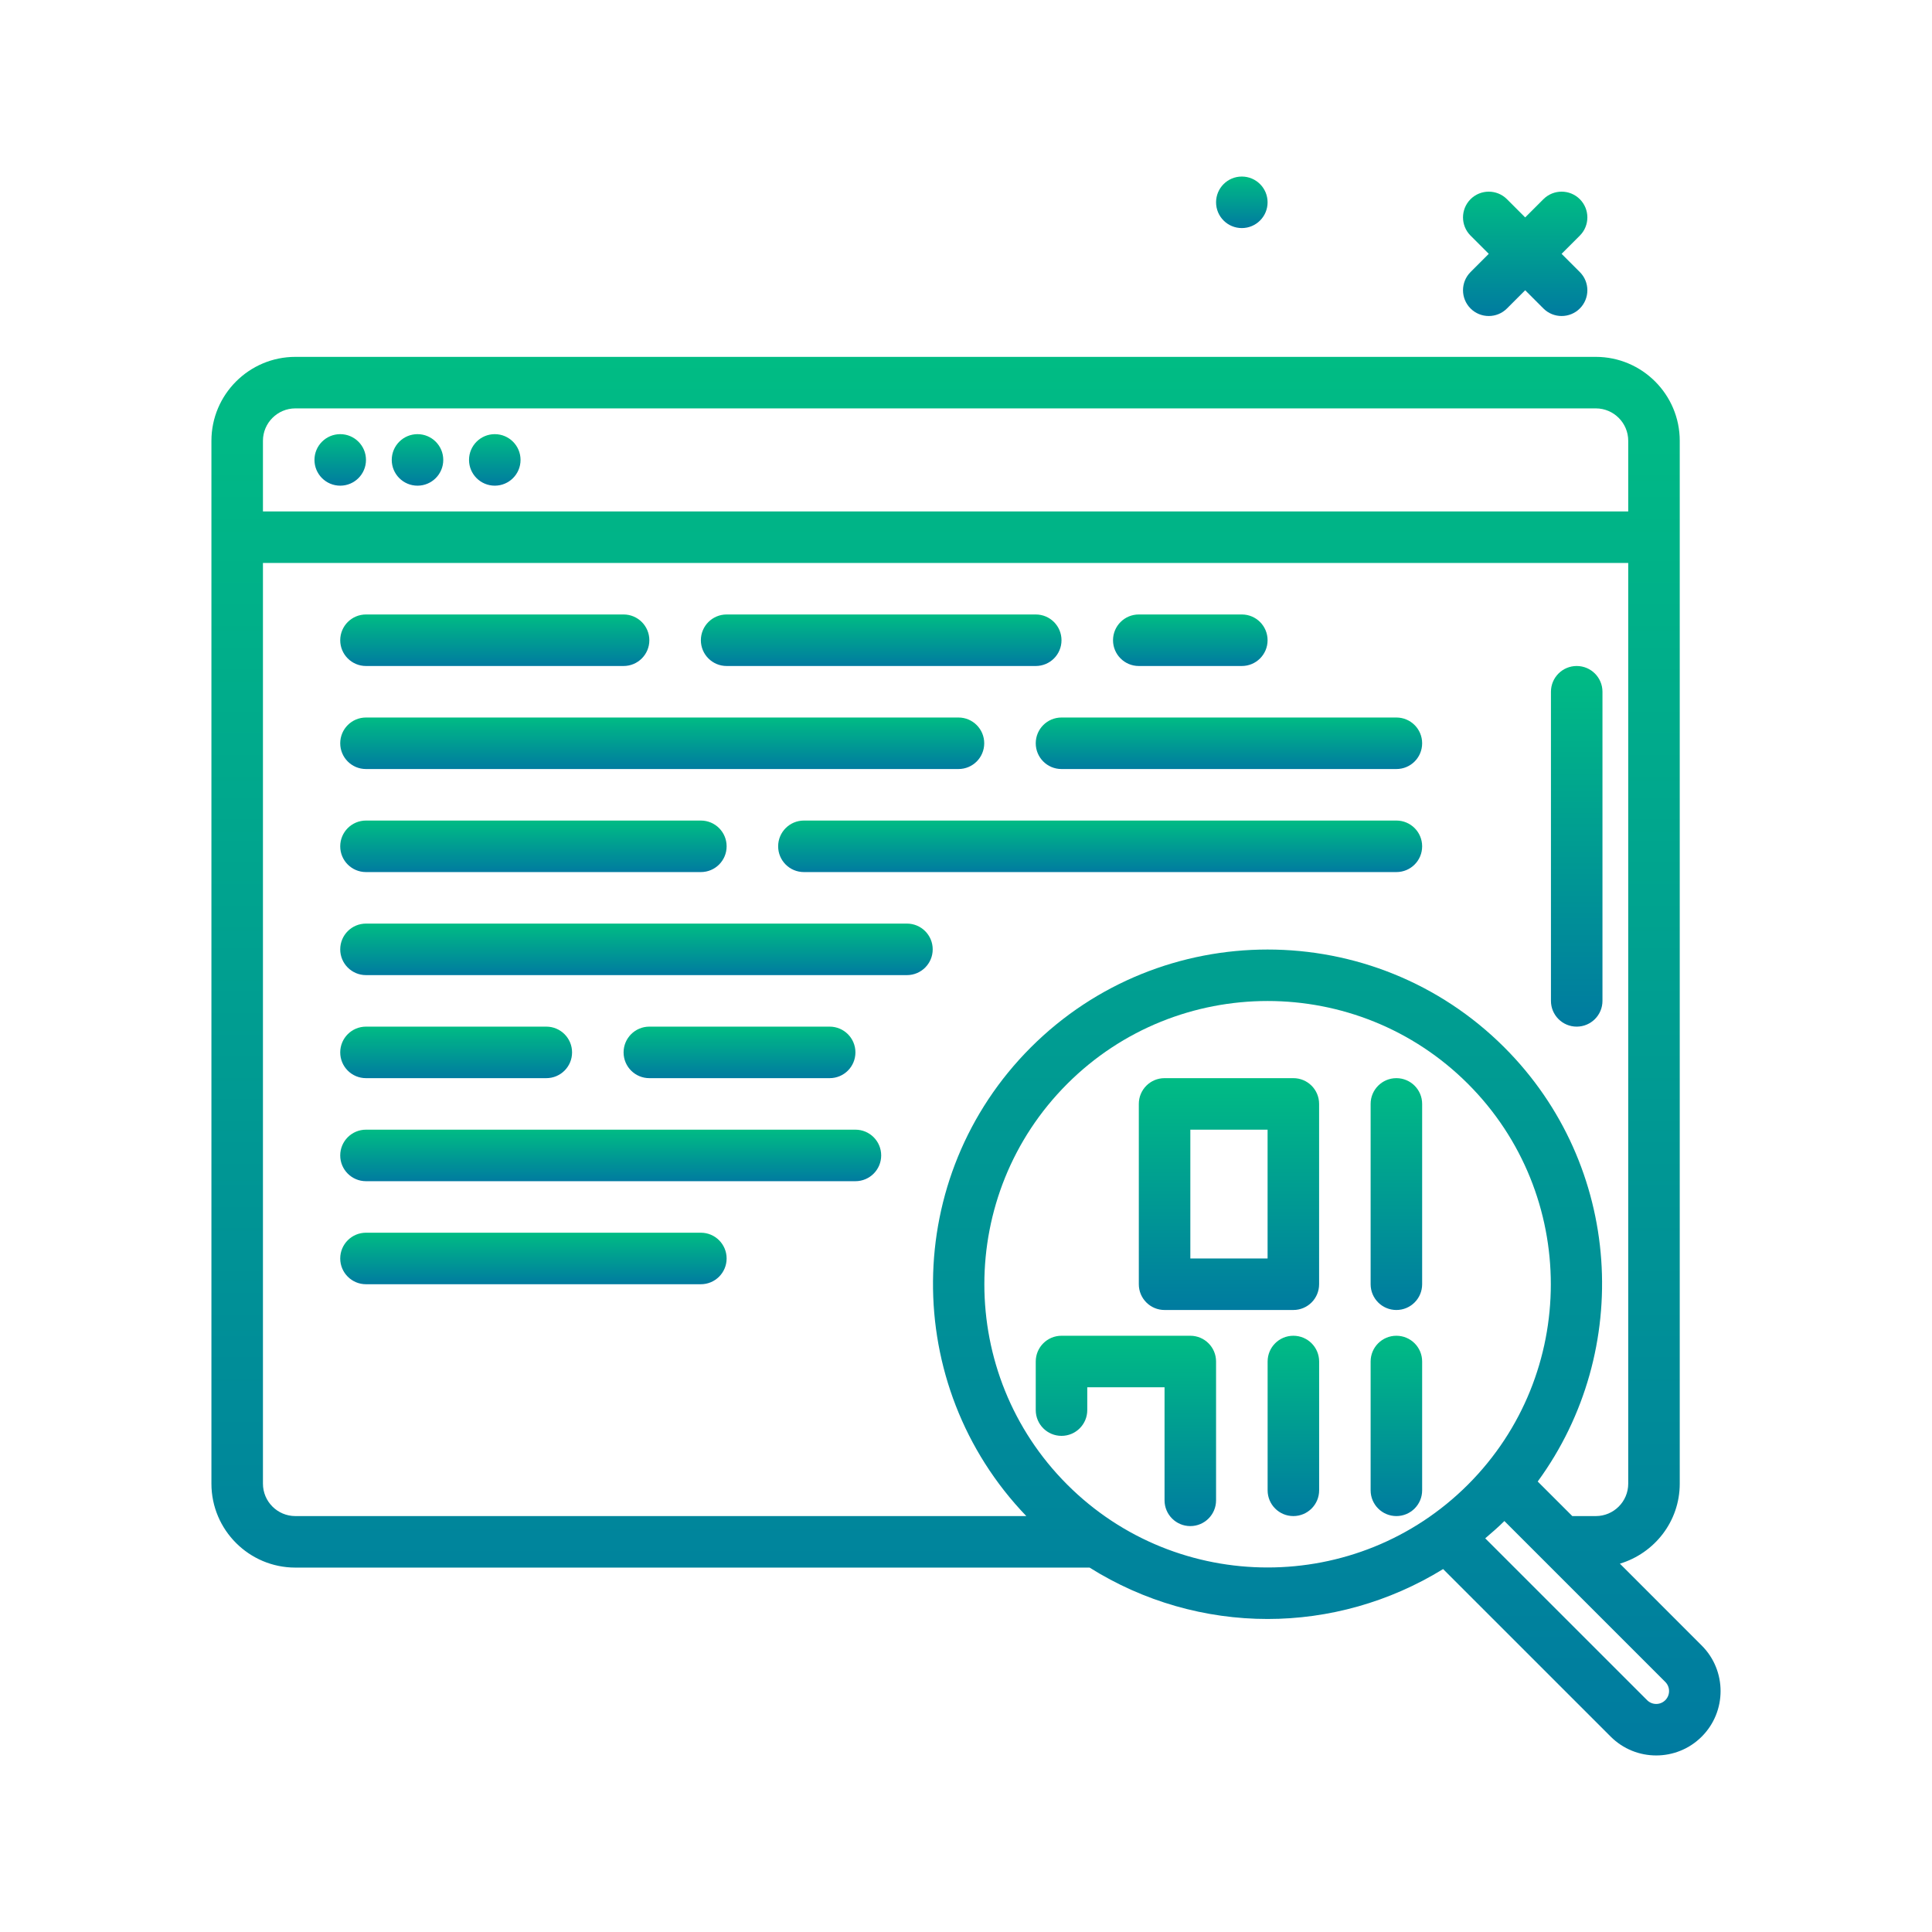
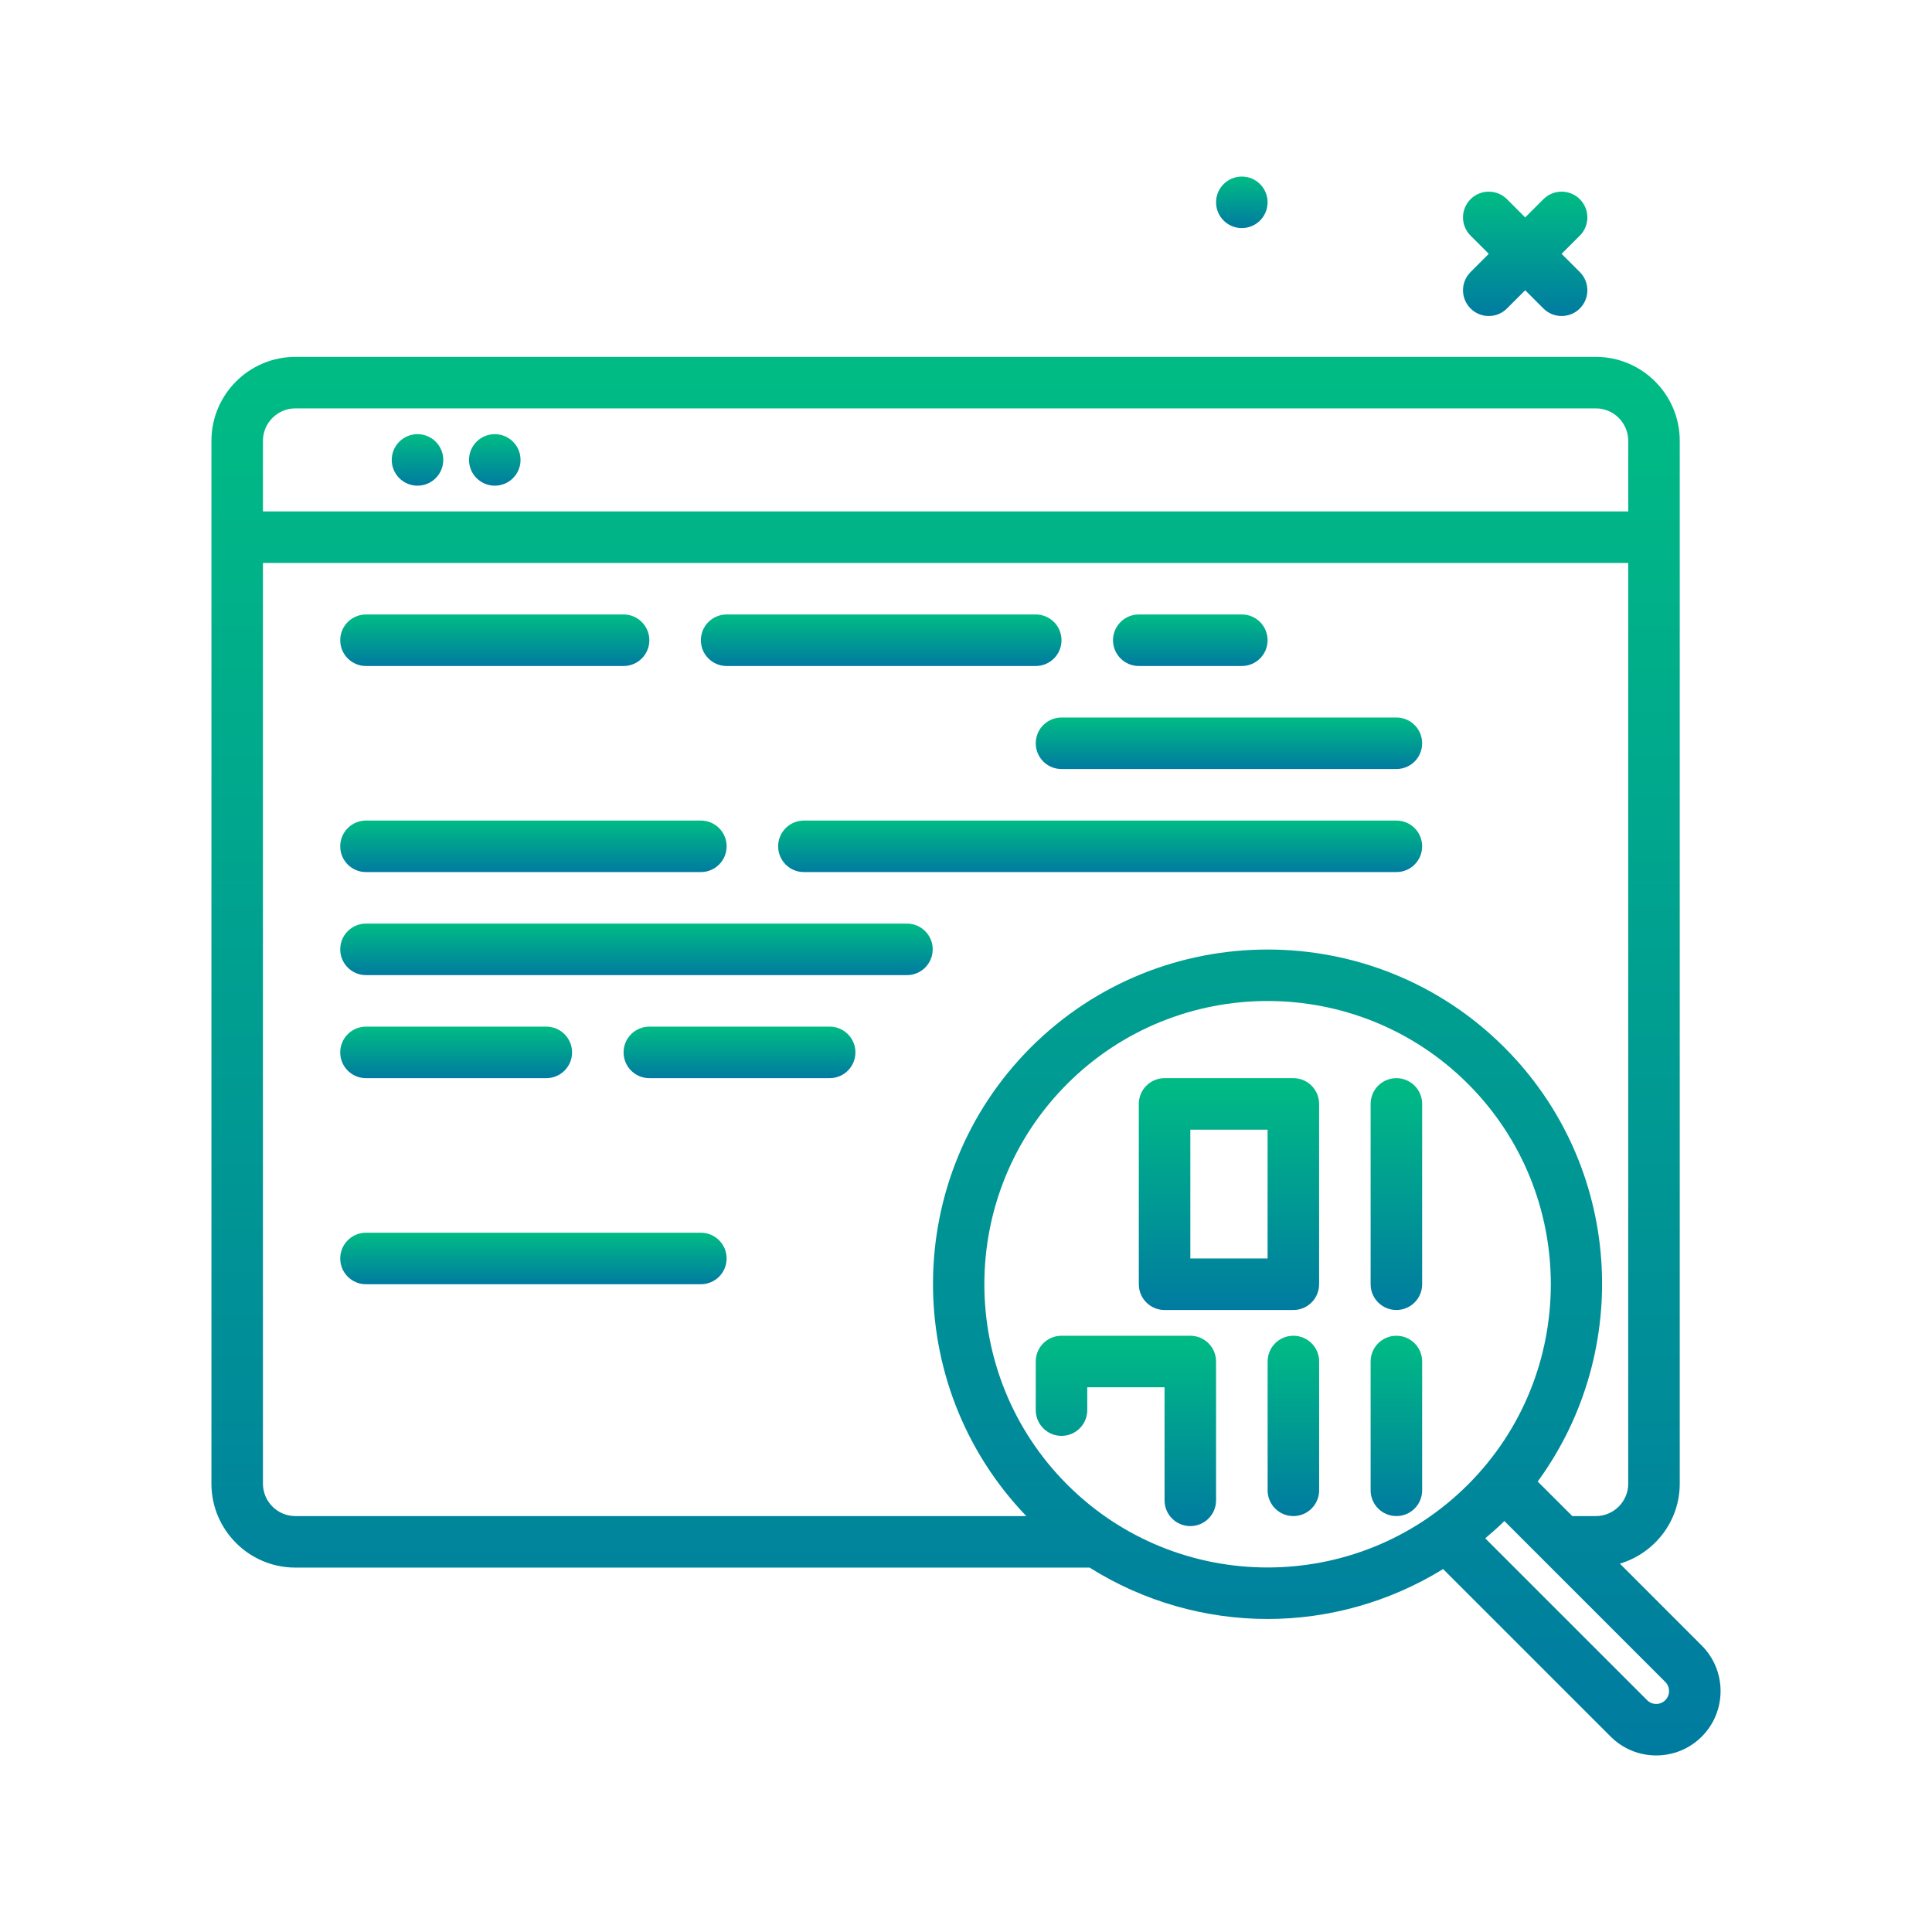
<svg xmlns="http://www.w3.org/2000/svg" width="60" height="60" viewBox="0 0 60 60" fill="none">
-   <path d="M10.566 15.083C11.008 15.083 11.366 14.725 11.366 14.283C11.366 13.841 11.008 13.483 10.566 13.483C10.124 13.483 9.766 13.841 9.766 14.283C9.766 14.725 10.124 15.083 10.566 15.083Z" fill="url(#paint0_linear)" />
  <path d="M12.966 15.083C13.408 15.083 13.766 14.725 13.766 14.283C13.766 13.841 13.408 13.483 12.966 13.483C12.524 13.483 12.166 13.841 12.166 14.283C12.166 14.725 12.524 15.083 12.966 15.083Z" fill="url(#paint1_linear)" />
  <path d="M15.366 15.083C15.808 15.083 16.166 14.725 16.166 14.283C16.166 13.841 15.808 13.483 15.366 13.483C14.924 13.483 14.566 13.841 14.566 14.283C14.566 14.725 14.924 15.083 15.366 15.083Z" fill="url(#paint2_linear)" />
-   <path d="M48.966 31.883C49.408 31.883 49.766 31.525 49.766 31.083V21.483C49.766 21.041 49.408 20.683 48.966 20.683C48.524 20.683 48.166 21.041 48.166 21.483V31.083C48.166 31.525 48.524 31.883 48.966 31.883Z" fill="url(#paint3_linear)" />
  <path d="M38.566 7.083C39.008 7.083 39.366 6.725 39.366 6.283C39.366 5.841 39.008 5.483 38.566 5.483C38.124 5.483 37.766 5.841 37.766 6.283C37.766 6.725 38.124 7.083 38.566 7.083Z" fill="url(#paint4_linear)" />
  <path d="M45.669 9.58C45.825 9.736 46.03 9.814 46.235 9.814C46.44 9.814 46.644 9.736 46.8 9.58L47.366 9.014L47.932 9.58C48.088 9.736 48.293 9.814 48.497 9.814C48.702 9.814 48.907 9.736 49.063 9.58C49.375 9.267 49.375 8.761 49.063 8.449L48.497 7.883L49.063 7.317C49.375 7.005 49.375 6.499 49.063 6.186C48.751 5.874 48.244 5.874 47.932 6.186L47.366 6.752L46.8 6.186C46.488 5.874 45.982 5.874 45.669 6.186C45.357 6.499 45.357 7.005 45.669 7.317L46.235 7.883L45.669 8.449C45.357 8.761 45.357 9.267 45.669 9.58Z" fill="url(#paint5_linear)" />
  <path d="M11.366 20.683H19.366C19.808 20.683 20.166 20.325 20.166 19.883C20.166 19.441 19.808 19.083 19.366 19.083H11.366C10.924 19.083 10.566 19.441 10.566 19.883C10.566 20.325 10.924 20.683 11.366 20.683Z" fill="url(#paint6_linear)" />
  <path d="M43.366 25.483H24.966C24.524 25.483 24.166 25.841 24.166 26.283C24.166 26.726 24.524 27.083 24.966 27.083H43.366C43.809 27.083 44.166 26.726 44.166 26.283C44.166 25.841 43.809 25.483 43.366 25.483Z" fill="url(#paint7_linear)" />
  <path d="M32.166 23.083C32.166 23.526 32.524 23.883 32.966 23.883H43.366C43.809 23.883 44.166 23.526 44.166 23.083C44.166 22.641 43.809 22.283 43.366 22.283H32.966C32.524 22.283 32.166 22.641 32.166 23.083Z" fill="url(#paint8_linear)" />
  <path d="M21.766 38.283H11.366C10.924 38.283 10.566 38.641 10.566 39.083C10.566 39.525 10.924 39.883 11.366 39.883H21.766C22.208 39.883 22.566 39.525 22.566 39.083C22.566 38.641 22.208 38.283 21.766 38.283Z" fill="url(#paint9_linear)" />
  <path d="M11.366 27.083H21.766C22.208 27.083 22.566 26.726 22.566 26.283C22.566 25.841 22.208 25.483 21.766 25.483H11.366C10.924 25.483 10.566 25.841 10.566 26.283C10.566 26.726 10.924 27.083 11.366 27.083Z" fill="url(#paint10_linear)" />
  <path d="M35.366 20.683H38.566C39.009 20.683 39.366 20.325 39.366 19.883C39.366 19.441 39.009 19.083 38.566 19.083H35.366C34.924 19.083 34.566 19.441 34.566 19.883C34.566 20.325 34.924 20.683 35.366 20.683Z" fill="url(#paint11_linear)" />
  <path d="M22.566 20.683H32.166C32.609 20.683 32.966 20.325 32.966 19.883C32.966 19.441 32.609 19.083 32.166 19.083H22.566C22.124 19.083 21.766 19.441 21.766 19.883C21.766 20.325 22.124 20.683 22.566 20.683Z" fill="url(#paint12_linear)" />
  <path d="M11.366 33.483H16.966C17.408 33.483 17.766 33.126 17.766 32.683C17.766 32.241 17.408 31.883 16.966 31.883H11.366C10.924 31.883 10.566 32.241 10.566 32.683C10.566 33.126 10.924 33.483 11.366 33.483Z" fill="url(#paint13_linear)" />
  <path d="M25.766 33.483C26.208 33.483 26.566 33.126 26.566 32.683C26.566 32.241 26.208 31.883 25.766 31.883H20.166C19.724 31.883 19.366 32.241 19.366 32.683C19.366 33.126 19.724 33.483 20.166 33.483H25.766Z" fill="url(#paint14_linear)" />
  <path d="M28.166 28.683H11.366C10.924 28.683 10.566 29.041 10.566 29.483C10.566 29.925 10.924 30.283 11.366 30.283H28.166C28.608 30.283 28.966 29.925 28.966 29.483C28.966 29.041 28.608 28.683 28.166 28.683Z" fill="url(#paint15_linear)" />
-   <path d="M26.566 35.083H11.366C10.924 35.083 10.566 35.441 10.566 35.883C10.566 36.325 10.924 36.683 11.366 36.683H26.566C27.008 36.683 27.366 36.325 27.366 35.883C27.366 35.441 27.008 35.083 26.566 35.083Z" fill="url(#paint16_linear)" />
-   <path d="M11.366 23.883H29.766C30.208 23.883 30.566 23.526 30.566 23.083C30.566 22.641 30.208 22.283 29.766 22.283H11.366C10.924 22.283 10.566 22.641 10.566 23.083C10.566 23.526 10.924 23.883 11.366 23.883Z" fill="url(#paint17_linear)" />
  <path d="M52.849 51.104L50.307 48.561C51.378 48.238 52.166 47.253 52.166 46.077V13.689C52.166 12.253 50.997 11.083 49.56 11.083H9.172C7.736 11.083 6.566 12.253 6.566 13.689V46.077C6.566 47.514 7.736 48.683 9.172 48.683H33.838C35.522 49.741 37.442 50.279 39.366 50.279C41.261 50.279 43.151 49.755 44.817 48.729L50.021 53.932C50.411 54.322 50.922 54.517 51.435 54.517C51.947 54.517 52.459 54.322 52.849 53.932C53.629 53.152 53.629 51.883 52.849 51.104ZM9.172 12.683H49.56C50.115 12.683 50.566 13.135 50.566 13.689V15.883H8.166V13.689C8.166 13.135 8.618 12.683 9.172 12.683ZM8.166 46.077V17.483H50.566V46.077C50.566 46.632 50.115 47.083 49.56 47.083H48.829L47.755 46.01C50.726 41.944 50.389 36.198 46.72 32.529C42.666 28.475 36.067 28.475 32.012 32.529C28.007 36.535 27.966 43.017 31.873 47.083H9.172C8.618 47.083 8.166 46.632 8.166 46.077ZM33.144 46.106C29.712 42.675 29.712 37.092 33.144 33.66C34.859 31.945 37.113 31.087 39.366 31.087C41.619 31.087 43.873 31.945 45.589 33.66C49.02 37.092 49.02 42.674 45.589 46.106C42.158 49.537 36.575 49.537 33.144 46.106ZM51.718 52.8C51.562 52.957 51.308 52.957 51.152 52.8L46.125 47.774C46.327 47.601 46.529 47.428 46.72 47.237L51.718 52.235C51.873 52.391 51.873 52.644 51.718 52.8Z" fill="url(#paint18_linear)" />
  <path d="M36.966 41.483H32.966C32.524 41.483 32.166 41.841 32.166 42.283V43.792C32.166 44.234 32.524 44.592 32.966 44.592C33.408 44.592 33.766 44.234 33.766 43.792V43.083H36.166V46.594C36.166 47.036 36.524 47.394 36.966 47.394C37.408 47.394 37.766 47.036 37.766 46.594V42.283C37.766 41.841 37.408 41.483 36.966 41.483Z" fill="url(#paint19_linear)" />
  <path d="M40.166 41.483C39.724 41.483 39.367 41.841 39.367 42.283V46.283C39.367 46.725 39.724 47.083 40.166 47.083C40.609 47.083 40.967 46.725 40.967 46.283V42.283C40.967 41.841 40.609 41.483 40.166 41.483Z" fill="url(#paint20_linear)" />
  <path d="M43.366 41.483C42.924 41.483 42.566 41.841 42.566 42.283V46.283C42.566 46.725 42.924 47.083 43.366 47.083C43.808 47.083 44.166 46.725 44.166 46.283V42.283C44.166 41.841 43.808 41.483 43.366 41.483Z" fill="url(#paint21_linear)" />
  <path d="M43.366 33.483C42.924 33.483 42.566 33.841 42.566 34.283V39.883C42.566 40.325 42.924 40.683 43.366 40.683C43.808 40.683 44.166 40.325 44.166 39.883V34.283C44.166 33.841 43.808 33.483 43.366 33.483Z" fill="url(#paint22_linear)" />
  <path d="M40.166 33.483H36.166C35.724 33.483 35.367 33.841 35.367 34.283V39.883C35.367 40.325 35.724 40.683 36.166 40.683H40.166C40.609 40.683 40.966 40.325 40.966 39.883V34.283C40.966 33.841 40.609 33.483 40.166 33.483ZM39.366 39.083H36.967V35.083H39.366V39.083Z" fill="url(#paint23_linear)" />
  <defs>
    <linearGradient id="paint0_linear" x1="10.566" y1="13.483" x2="10.566" y2="15.083" gradientUnits="userSpaceOnUse">
      <stop stop-color="#00BC84" />
      <stop offset="1" stop-color="#007BA0" />
    </linearGradient>
    <linearGradient id="paint1_linear" x1="12.966" y1="13.483" x2="12.966" y2="15.083" gradientUnits="userSpaceOnUse">
      <stop stop-color="#00BC84" />
      <stop offset="1" stop-color="#007BA0" />
    </linearGradient>
    <linearGradient id="paint2_linear" x1="15.366" y1="13.483" x2="15.366" y2="15.083" gradientUnits="userSpaceOnUse">
      <stop stop-color="#00BC84" />
      <stop offset="1" stop-color="#007BA0" />
    </linearGradient>
    <linearGradient id="paint3_linear" x1="48.966" y1="20.683" x2="48.966" y2="31.883" gradientUnits="userSpaceOnUse">
      <stop stop-color="#00BC84" />
      <stop offset="1" stop-color="#007BA0" />
    </linearGradient>
    <linearGradient id="paint4_linear" x1="38.566" y1="5.483" x2="38.566" y2="7.083" gradientUnits="userSpaceOnUse">
      <stop stop-color="#00BC84" />
      <stop offset="1" stop-color="#007BA0" />
    </linearGradient>
    <linearGradient id="paint5_linear" x1="47.366" y1="5.952" x2="47.366" y2="9.814" gradientUnits="userSpaceOnUse">
      <stop stop-color="#00BC84" />
      <stop offset="1" stop-color="#007BA0" />
    </linearGradient>
    <linearGradient id="paint6_linear" x1="15.366" y1="19.083" x2="15.366" y2="20.683" gradientUnits="userSpaceOnUse">
      <stop stop-color="#00BC84" />
      <stop offset="1" stop-color="#007BA0" />
    </linearGradient>
    <linearGradient id="paint7_linear" x1="34.166" y1="25.483" x2="34.166" y2="27.083" gradientUnits="userSpaceOnUse">
      <stop stop-color="#00BC84" />
      <stop offset="1" stop-color="#007BA0" />
    </linearGradient>
    <linearGradient id="paint8_linear" x1="38.166" y1="22.283" x2="38.166" y2="23.883" gradientUnits="userSpaceOnUse">
      <stop stop-color="#00BC84" />
      <stop offset="1" stop-color="#007BA0" />
    </linearGradient>
    <linearGradient id="paint9_linear" x1="16.566" y1="38.283" x2="16.566" y2="39.883" gradientUnits="userSpaceOnUse">
      <stop stop-color="#00BC84" />
      <stop offset="1" stop-color="#007BA0" />
    </linearGradient>
    <linearGradient id="paint10_linear" x1="16.566" y1="25.483" x2="16.566" y2="27.083" gradientUnits="userSpaceOnUse">
      <stop stop-color="#00BC84" />
      <stop offset="1" stop-color="#007BA0" />
    </linearGradient>
    <linearGradient id="paint11_linear" x1="36.966" y1="19.083" x2="36.966" y2="20.683" gradientUnits="userSpaceOnUse">
      <stop stop-color="#00BC84" />
      <stop offset="1" stop-color="#007BA0" />
    </linearGradient>
    <linearGradient id="paint12_linear" x1="27.366" y1="19.083" x2="27.366" y2="20.683" gradientUnits="userSpaceOnUse">
      <stop stop-color="#00BC84" />
      <stop offset="1" stop-color="#007BA0" />
    </linearGradient>
    <linearGradient id="paint13_linear" x1="14.166" y1="31.883" x2="14.166" y2="33.483" gradientUnits="userSpaceOnUse">
      <stop stop-color="#00BC84" />
      <stop offset="1" stop-color="#007BA0" />
    </linearGradient>
    <linearGradient id="paint14_linear" x1="22.966" y1="31.883" x2="22.966" y2="33.483" gradientUnits="userSpaceOnUse">
      <stop stop-color="#00BC84" />
      <stop offset="1" stop-color="#007BA0" />
    </linearGradient>
    <linearGradient id="paint15_linear" x1="19.766" y1="28.683" x2="19.766" y2="30.283" gradientUnits="userSpaceOnUse">
      <stop stop-color="#00BC84" />
      <stop offset="1" stop-color="#007BA0" />
    </linearGradient>
    <linearGradient id="paint16_linear" x1="18.966" y1="35.083" x2="18.966" y2="36.683" gradientUnits="userSpaceOnUse">
      <stop stop-color="#00BC84" />
      <stop offset="1" stop-color="#007BA0" />
    </linearGradient>
    <linearGradient id="paint17_linear" x1="20.566" y1="22.283" x2="20.566" y2="23.883" gradientUnits="userSpaceOnUse">
      <stop stop-color="#00BC84" />
      <stop offset="1" stop-color="#007BA0" />
    </linearGradient>
    <linearGradient id="paint18_linear" x1="30" y1="11.083" x2="30" y2="54.517" gradientUnits="userSpaceOnUse">
      <stop stop-color="#00BC84" />
      <stop offset="1" stop-color="#007BA0" />
    </linearGradient>
    <linearGradient id="paint19_linear" x1="34.966" y1="41.483" x2="34.966" y2="47.394" gradientUnits="userSpaceOnUse">
      <stop stop-color="#00BC84" />
      <stop offset="1" stop-color="#007BA0" />
    </linearGradient>
    <linearGradient id="paint20_linear" x1="40.166" y1="41.483" x2="40.166" y2="47.083" gradientUnits="userSpaceOnUse">
      <stop stop-color="#00BC84" />
      <stop offset="1" stop-color="#007BA0" />
    </linearGradient>
    <linearGradient id="paint21_linear" x1="43.366" y1="41.483" x2="43.366" y2="47.083" gradientUnits="userSpaceOnUse">
      <stop stop-color="#00BC84" />
      <stop offset="1" stop-color="#007BA0" />
    </linearGradient>
    <linearGradient id="paint22_linear" x1="43.366" y1="33.483" x2="43.366" y2="40.683" gradientUnits="userSpaceOnUse">
      <stop stop-color="#00BC84" />
      <stop offset="1" stop-color="#007BA0" />
    </linearGradient>
    <linearGradient id="paint23_linear" x1="38.166" y1="33.483" x2="38.166" y2="40.683" gradientUnits="userSpaceOnUse">
      <stop stop-color="#00BC84" />
      <stop offset="1" stop-color="#007BA0" />
    </linearGradient>
  </defs>
</svg>